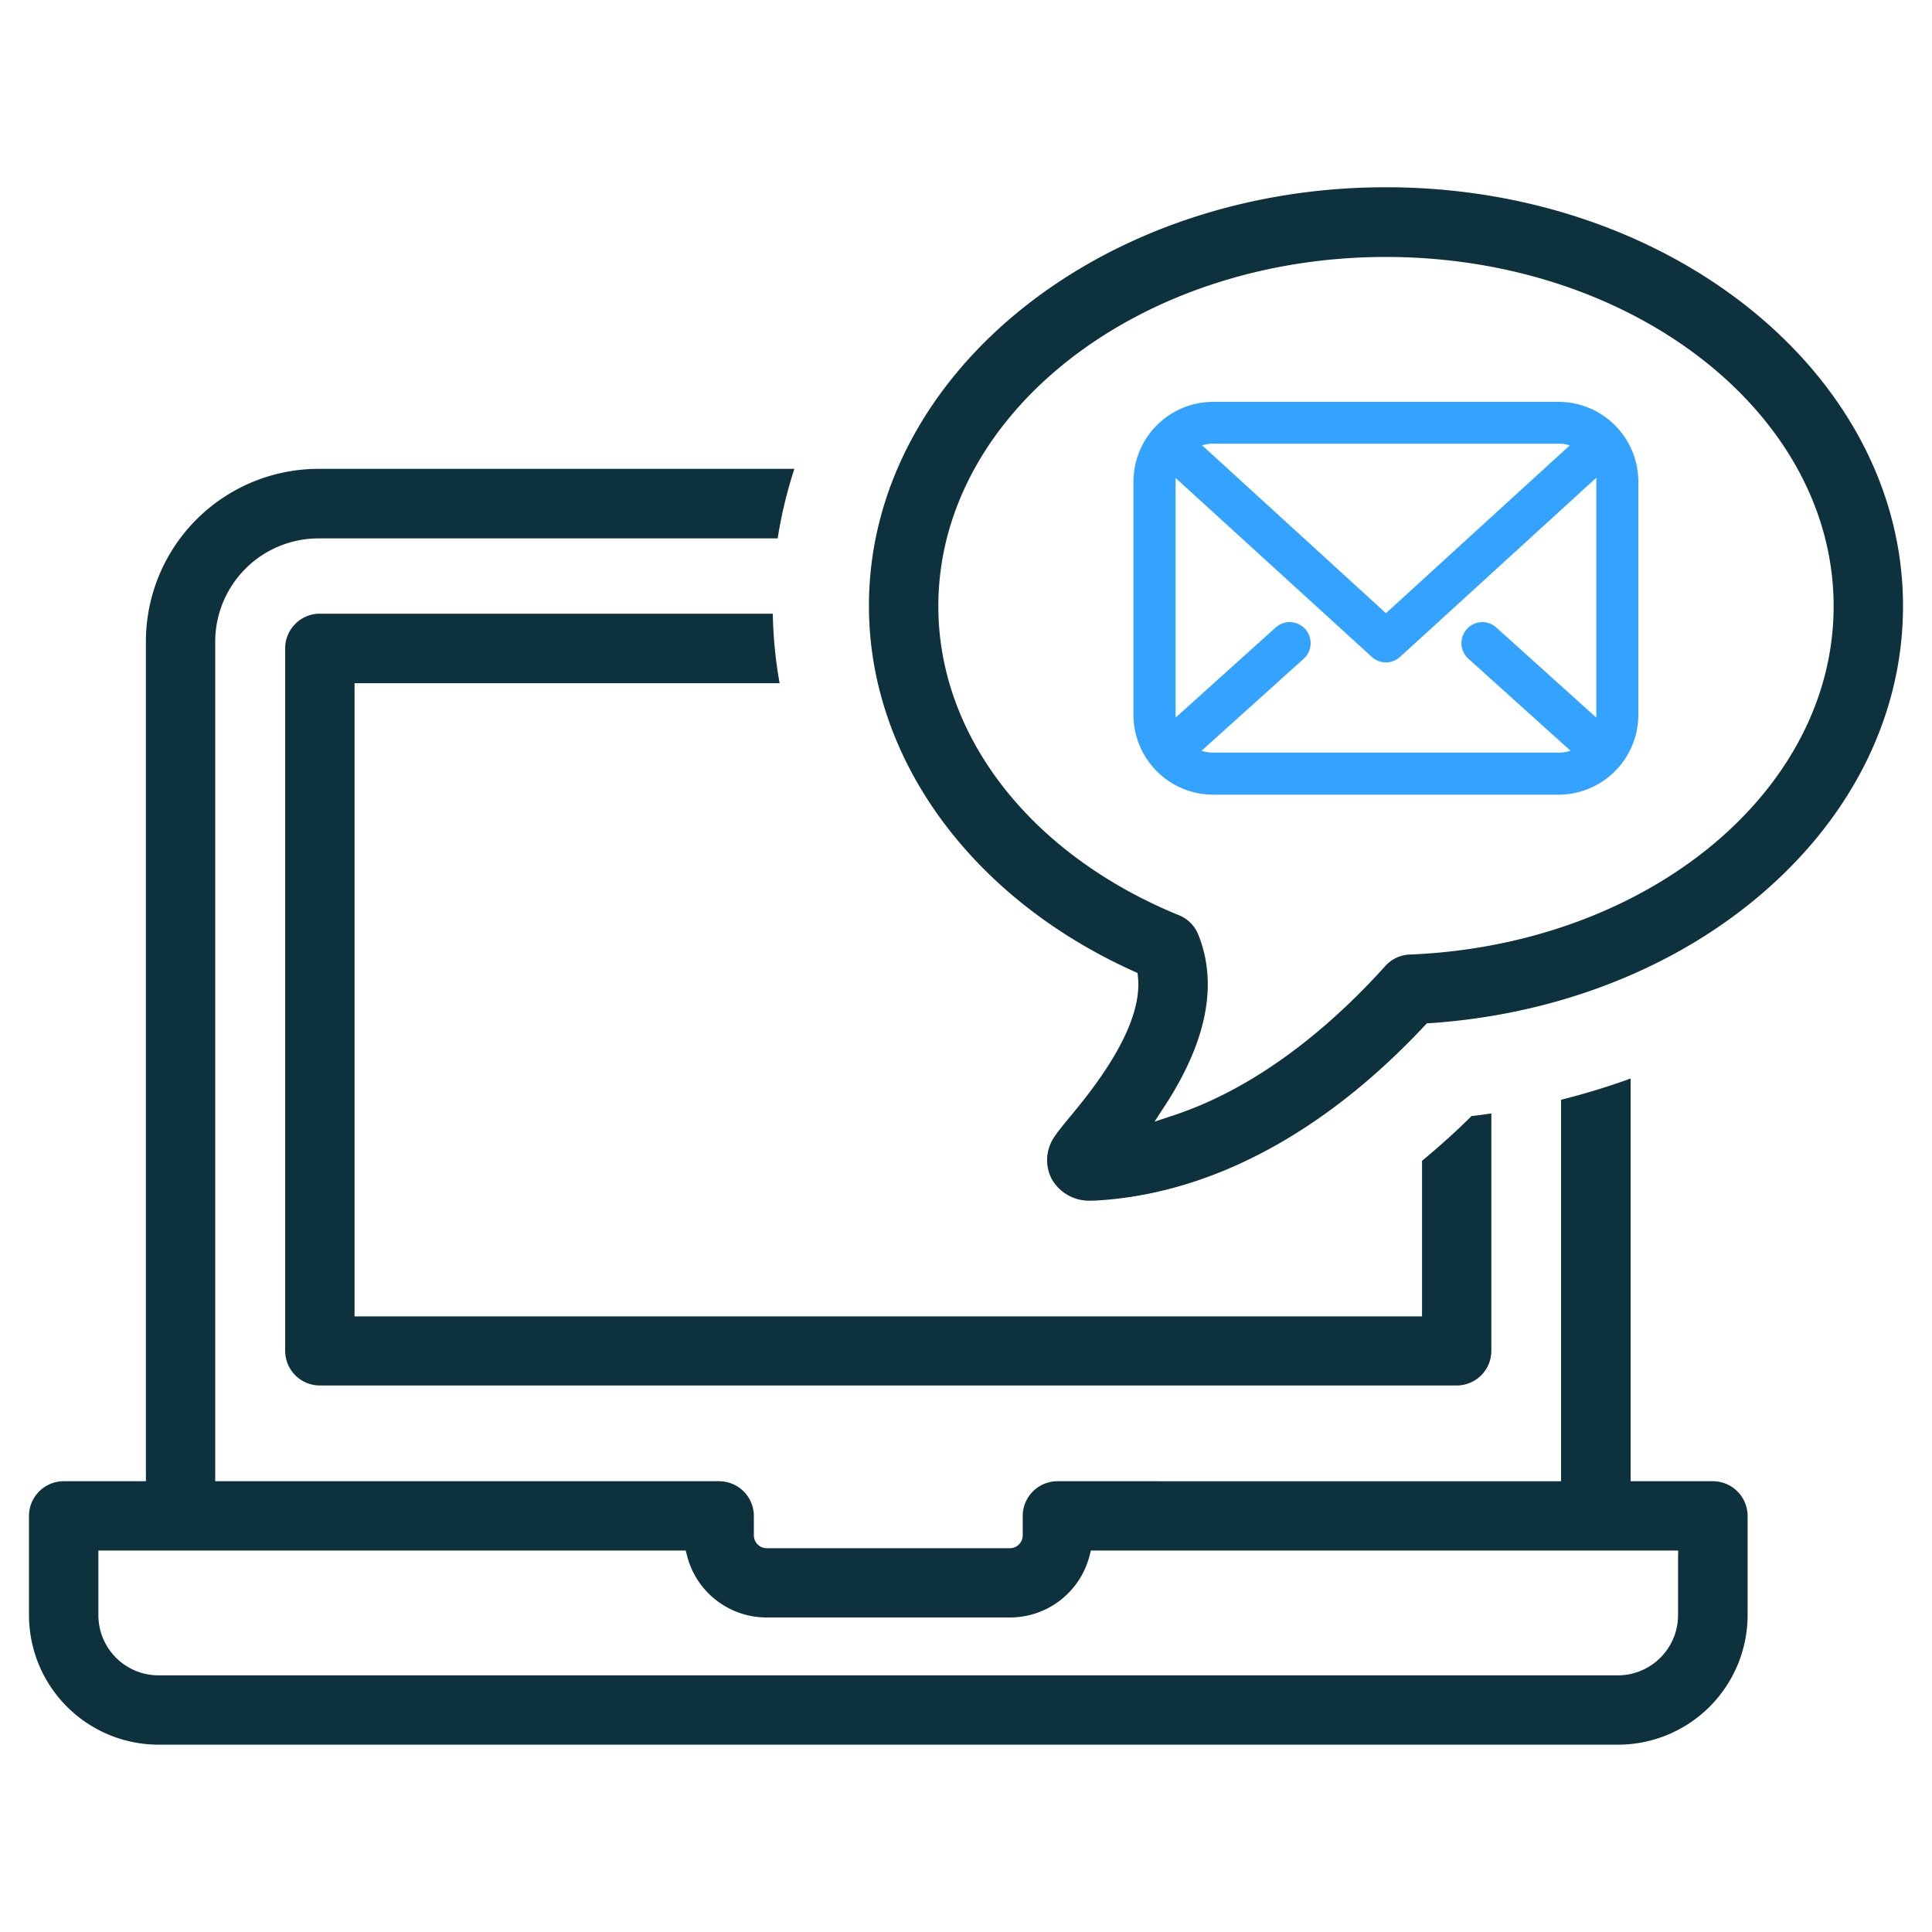
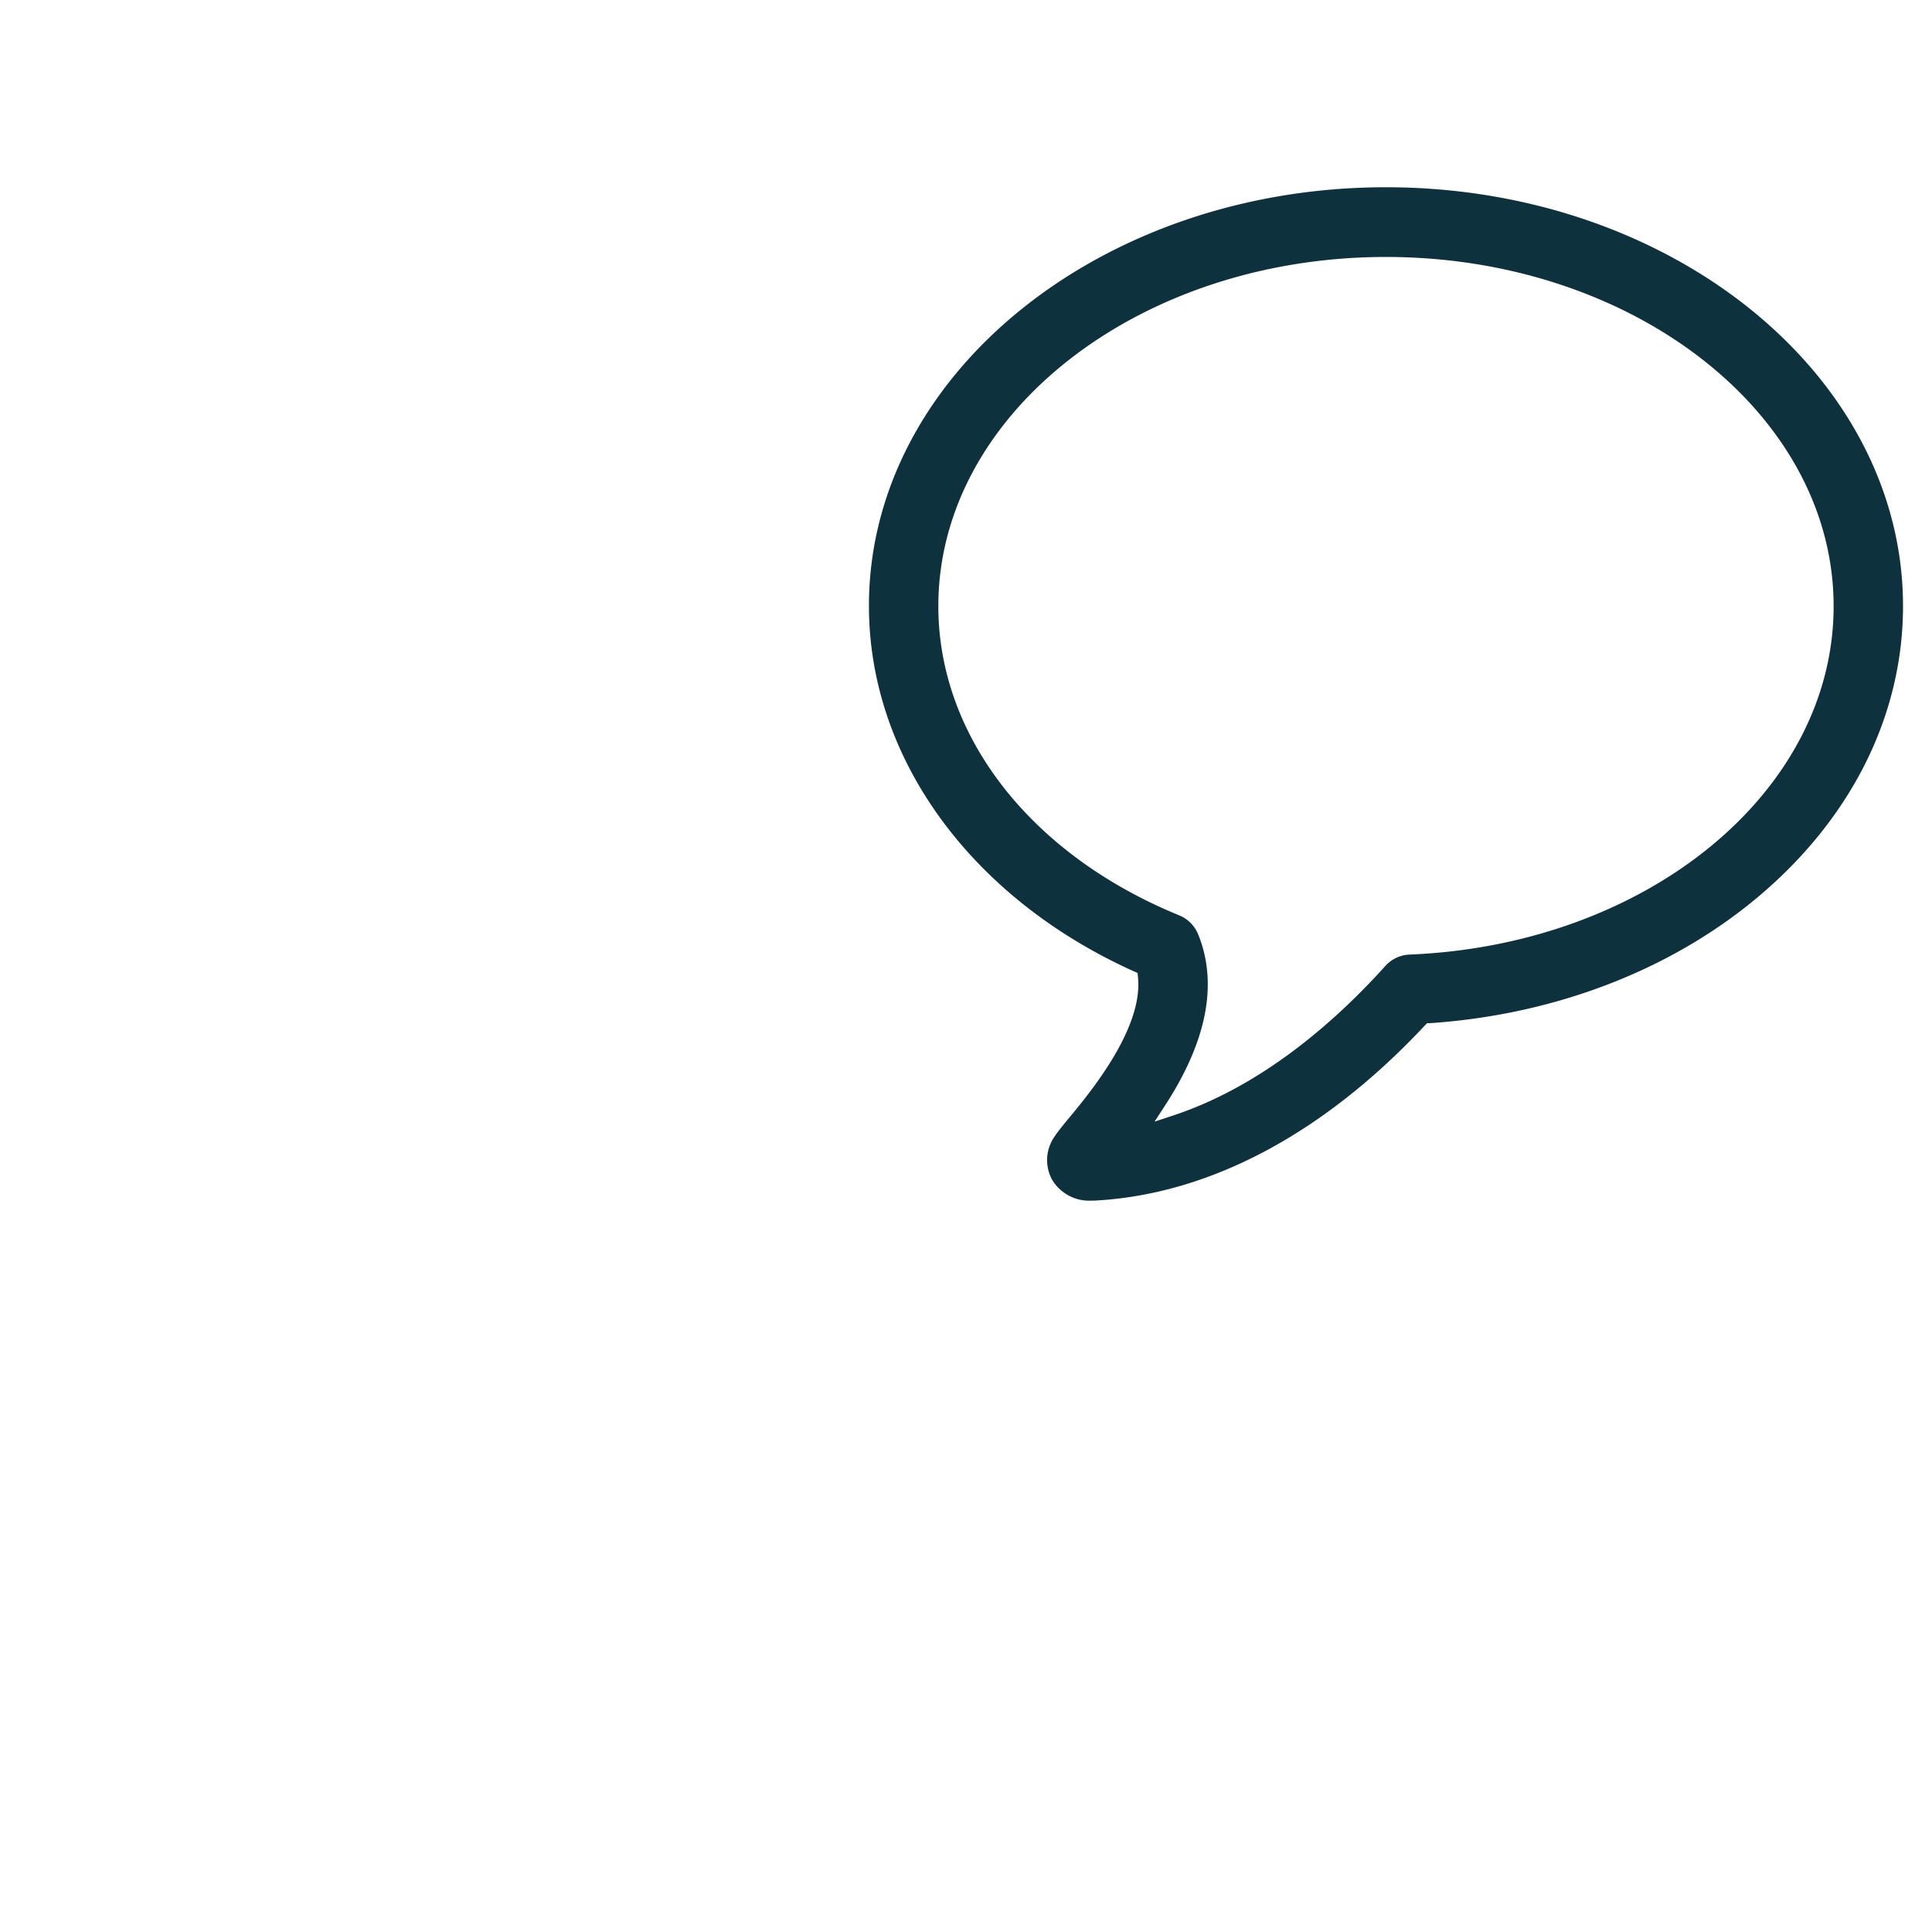
<svg xmlns="http://www.w3.org/2000/svg" id="Layer_1" data-name="Layer 1" viewBox="0 0 250 250">
  <defs>
    <style>.cls-1{fill:none;}.cls-2{fill:#0e313e;}.cls-3{fill:#33a3ff;}</style>
  </defs>
-   <path class="cls-1" d="M157,57.41a4.59,4.59,0,0,0-1.43.22l23.78,21.72,23.79-21.72a4.66,4.66,0,0,0-1.44-.22Z" />
  <path class="cls-1" d="M179.34,34.08c-31.45,0-57,19.88-57,44.31,0,16.48,11.73,31.52,30.62,39.23a5.38,5.38,0,0,1,2.94,2.95c3.35,8.23-.27,16.66-4.35,22.94,11.41-3.76,20.73-12,27.08-19.09a5.34,5.34,0,0,1,3.78-1.79c30.29-1.23,54-20.67,54-44.24C236.39,54,210.8,34.08,179.34,34.08ZM212,92.5a10.34,10.34,0,0,1-10.33,10.33H157A10.33,10.33,0,0,1,146.67,92.5V62.3A10.33,10.33,0,0,1,157,52h44.7A10.34,10.34,0,0,1,212,62.3Z" />
-   <path class="cls-1" d="M130.69,210.2H99.2A11.55,11.55,0,0,1,88,201.53H13.61V209a6.92,6.92,0,0,0,6.9,6.91H209.38a6.91,6.91,0,0,0,6.9-6.91v-7.48H141.84A11.53,11.53,0,0,1,130.69,210.2Z" />
-   <path class="cls-2" d="M226.14,196.16a4.5,4.5,0,0,0-4.49-4.49H211V139.56a91.8,91.8,0,0,1-9,2.75v49.36H136.83a4.5,4.5,0,0,0-4.49,4.49v2.52a1.67,1.67,0,0,1-1.65,1.66H99.2a1.67,1.67,0,0,1-1.65-1.66v-2.52a4.5,4.5,0,0,0-4.49-4.49H27.85V83A13.37,13.37,0,0,1,41.21,69.67h59.42a58,58,0,0,1,2.16-9H41.21A22.35,22.35,0,0,0,18.88,83V191.67H8.24a4.5,4.5,0,0,0-4.49,4.49V209a16.78,16.78,0,0,0,16.76,16.76H209.38A16.78,16.78,0,0,0,226.14,209Zm-9,5.37V209a7.8,7.8,0,0,1-7.79,7.79H20.51A7.79,7.79,0,0,1,12.73,209v-8.36h76l.17.66a10.62,10.62,0,0,0,10.3,8h31.49a10.63,10.63,0,0,0,10.3-8l.17-.66h76Z" />
-   <path class="cls-2" d="M45.88,89.29v-.88h55a57.47,57.47,0,0,1-.88-9H41.39a4.49,4.49,0,0,0-4.49,4.48v90.9a4.49,4.49,0,0,0,4.49,4.49H188.5a4.49,4.49,0,0,0,4.48-4.49V144.08c-.89.13-1.74.25-2.57.34-2,2-4.15,3.92-6.4,5.79v20.13H45.88v-81Z" />
  <path class="cls-2" d="M179.34,24.23c-36.89,0-66.9,24.29-66.9,54.16,0,19.65,13.14,37.77,34.3,47.31l.46.2.05.51c.7,6.56-6,14.74-8.9,18.23-.68.81-1.49,1.82-1.87,2.4a5.31,5.31,0,0,0-.37,5.56,5.57,5.57,0,0,0,5.12,2.76h.37c14.85-.77,29.66-8.63,42.82-22.71l.24-.25.35,0c16.75-1.13,32.24-7.28,43.62-17.32s17.62-23,17.62-36.65C246.25,48.52,216.23,24.23,179.34,24.23Zm3.07,99.29a4.45,4.45,0,0,0-3.16,1.49c-6,6.66-15.58,15.42-27.46,19.34l-2.39.79,1.37-2.11c5.42-8.34,6.85-15.78,4.27-22.13a4.5,4.5,0,0,0-2.46-2.46c-19.22-7.85-31.16-23.2-31.16-40,0-24.92,26-45.19,57.92-45.19s57.93,20.27,57.93,45.19C237.27,102.44,213.17,122.26,182.41,123.52Z" />
-   <path class="cls-3" d="M201.69,52H157A10.33,10.33,0,0,0,146.67,62.3V92.5A10.33,10.33,0,0,0,157,102.83h44.7A10.34,10.34,0,0,0,212,92.5V62.3A10.34,10.34,0,0,0,201.69,52ZM179.34,79.35,155.56,57.63a4.59,4.59,0,0,1,1.43-.22h44.7a4.66,4.66,0,0,1,1.44.22Zm-10.63,5.88a2.73,2.73,0,0,0,.18-3.84,2.74,2.74,0,0,0-2-.89,2.69,2.69,0,0,0-1.83.71L152.12,92.86c0-.12,0-.24,0-.36V62.3c0-.15,0-.3,0-.45L177.51,85a2.71,2.71,0,0,0,3.66,0l25.39-23.18a3.39,3.39,0,0,1,0,.45V92.5c0,.12,0,.24,0,.36L193.63,81.21a2.69,2.69,0,0,0-1.82-.71A2.72,2.72,0,0,0,190,85.23l13.23,11.92a4.88,4.88,0,0,1-1.52.24H157a4.88,4.88,0,0,1-1.52-.24Z" />
</svg>